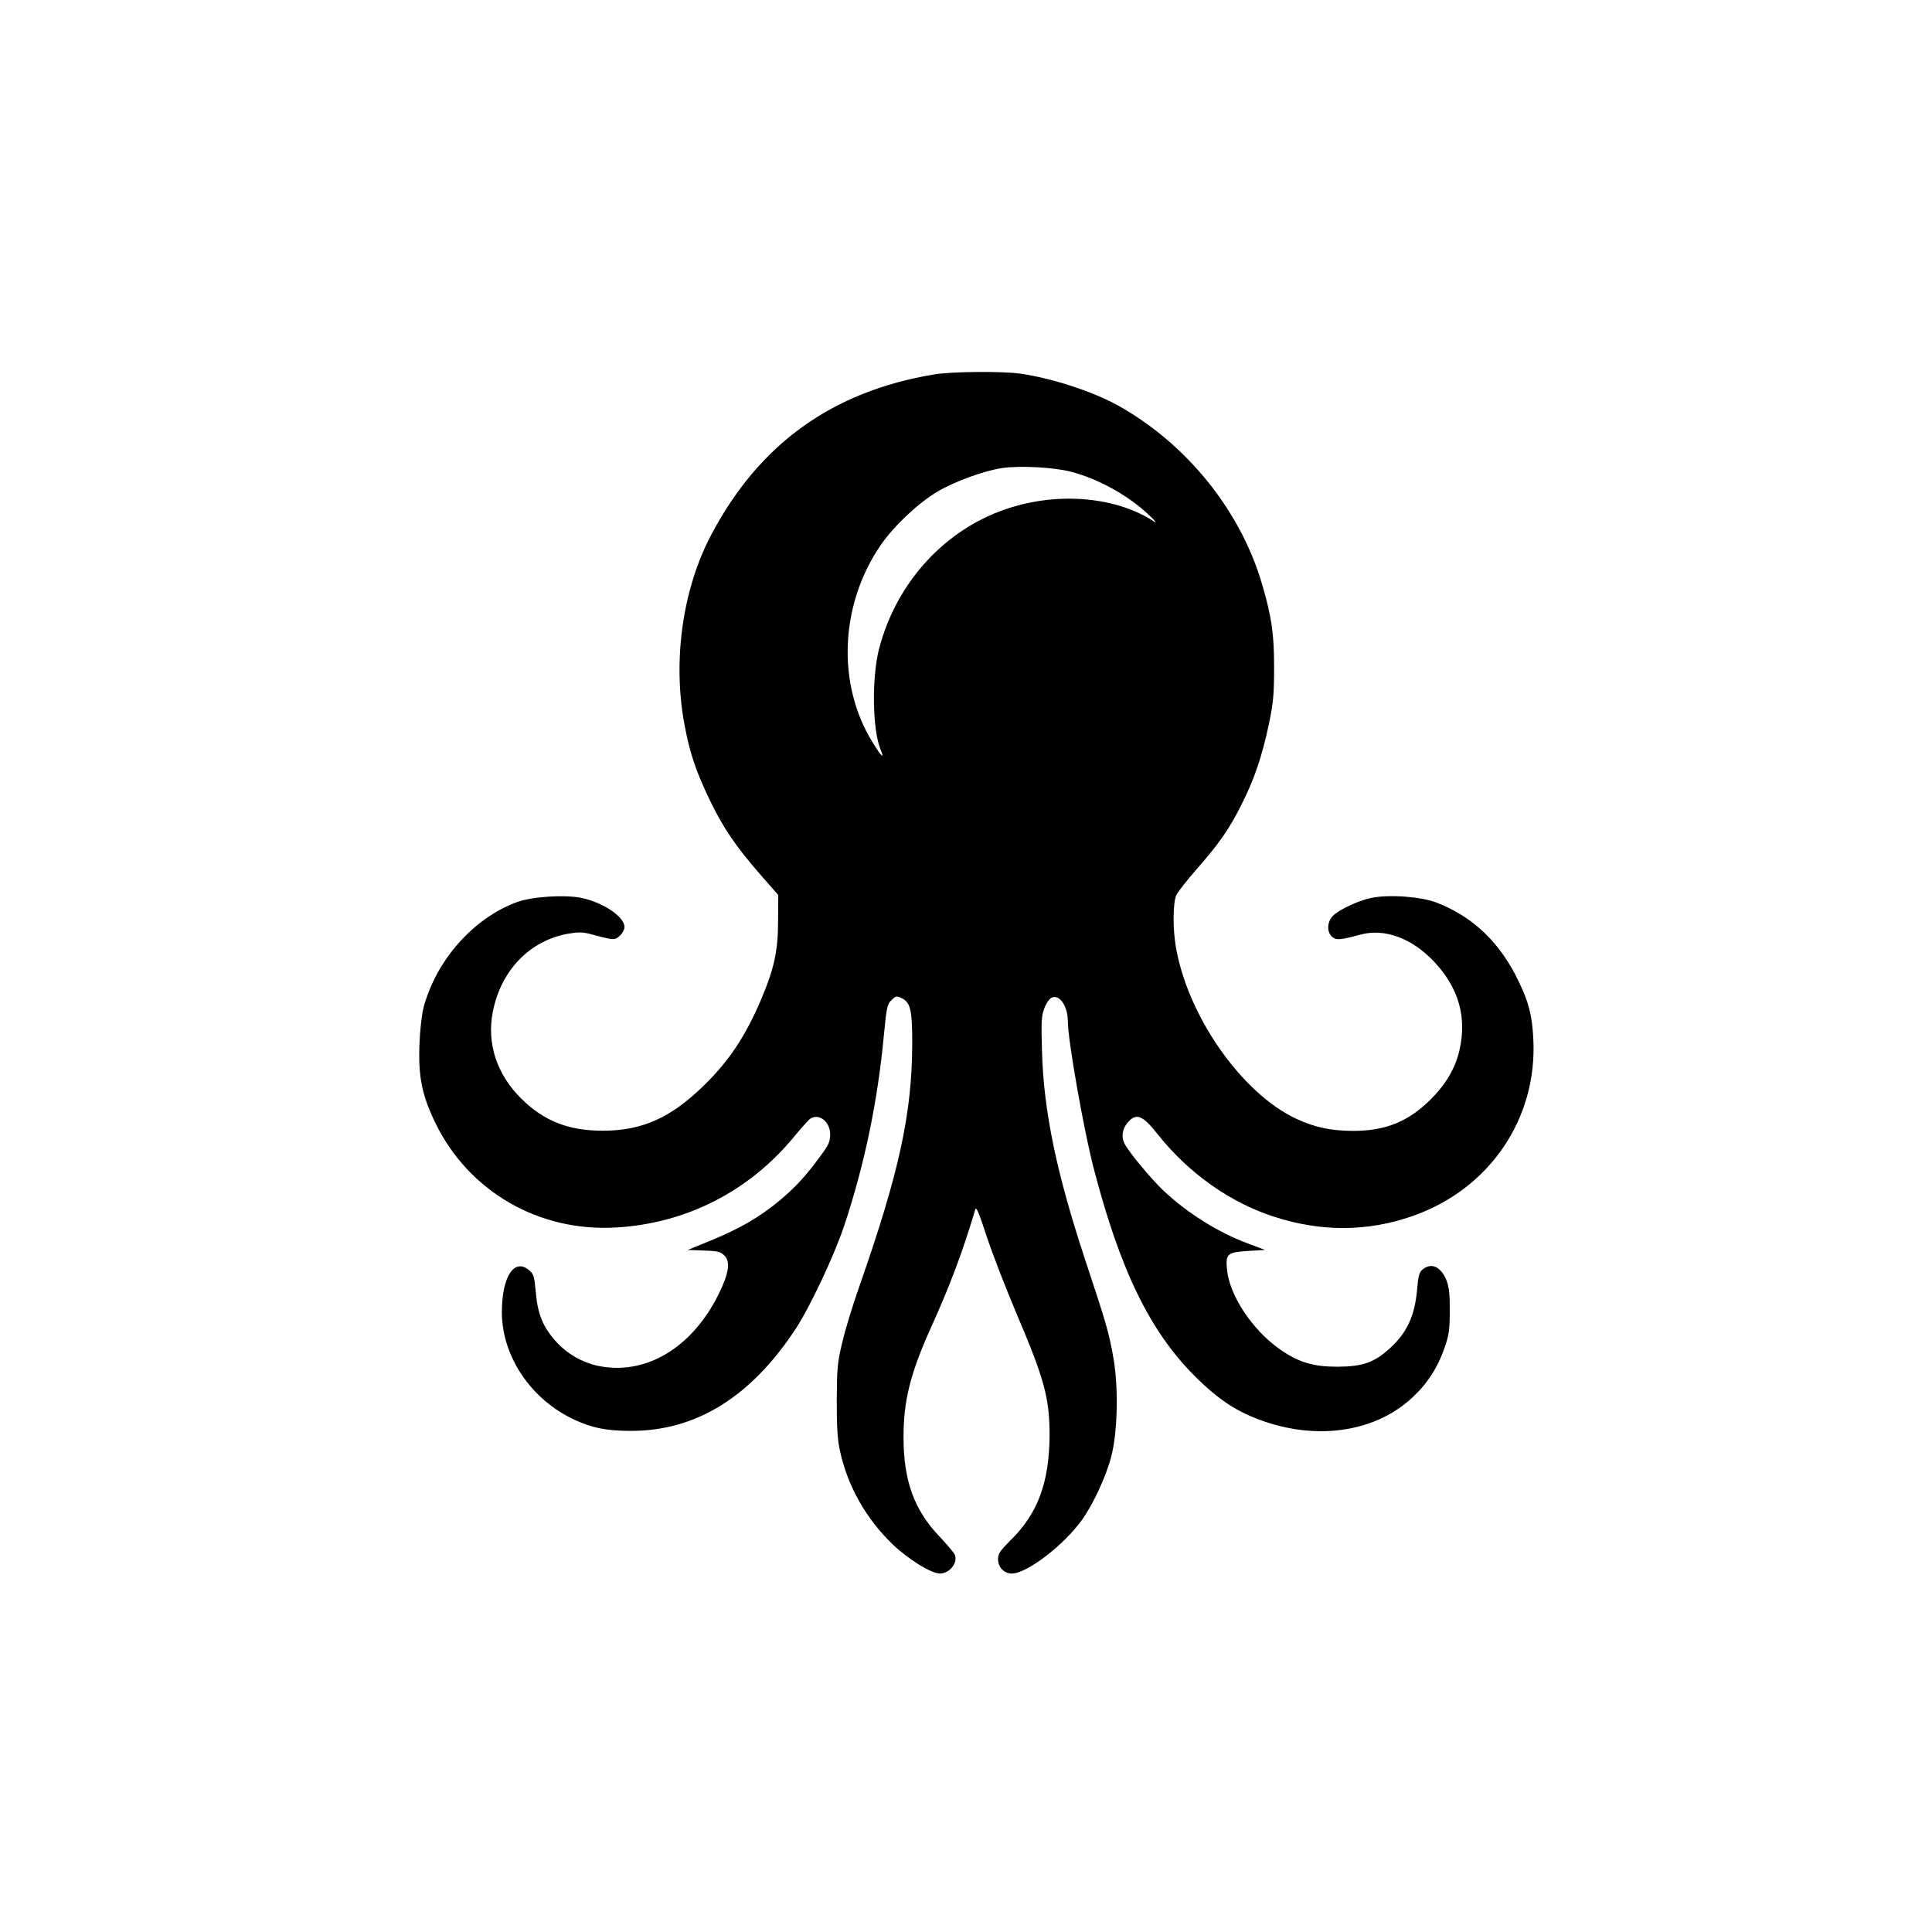
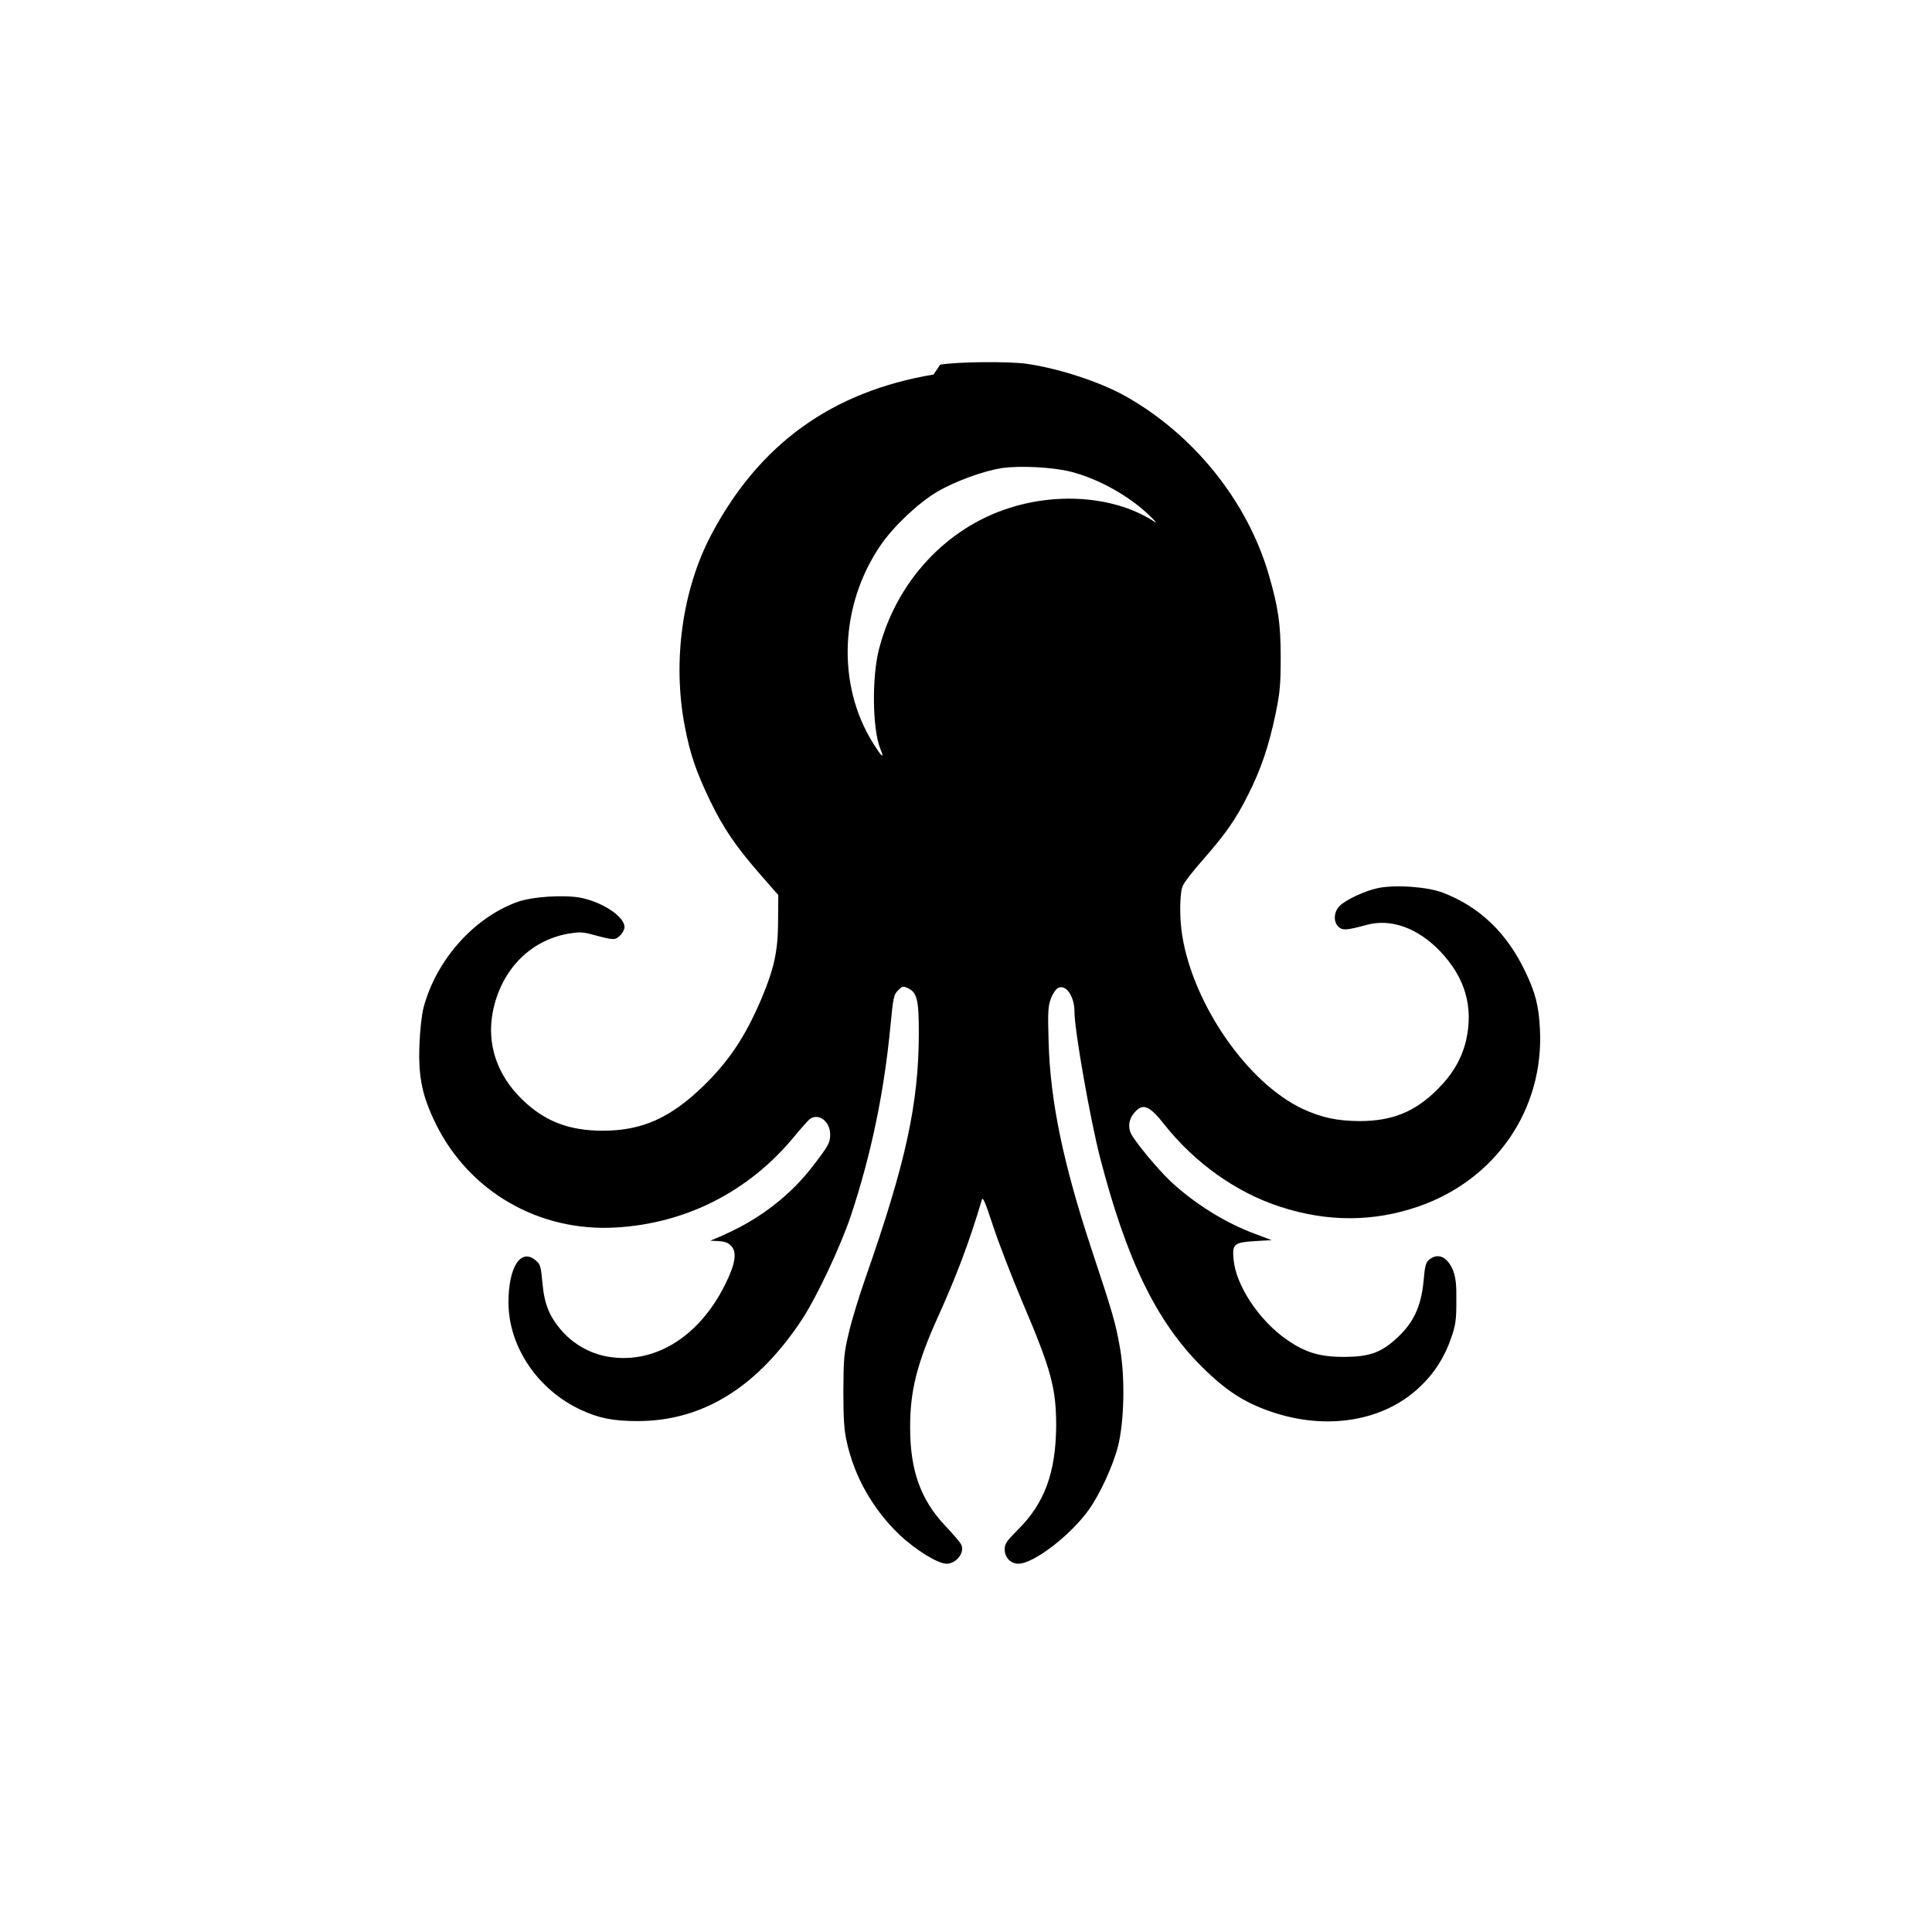
<svg xmlns="http://www.w3.org/2000/svg" version="1.0" width="1024pt" height="1024pt" viewBox="0 0 1024 1024" preserveAspectRatio="xMidYMid meet">
  <g transform="translate(0,1024) scale(0.1,-0.1)" fill="#000000" stroke="none">
-     <path d="M4948 8255 c-537 -90 -922 -367 -1176 -845 -156 -293 -209 -678 -142 -1022 28 -146 60 -239 134 -393 71 -146 136 -242 270 -395 l91 -104 -1 -136 c0 -160 -21 -255 -91 -420 -84 -196 -171 -326 -305 -456 -175 -170 -326 -237 -533 -237 -182 0 -311 51 -431 169 -131 129 -185 293 -152 461 43 220 195 377 398 414 60 10 78 10 132 -5 112 -30 117 -30 144 -5 13 12 24 33 24 45 0 55 -112 130 -228 155 -91 18 -263 7 -344 -23 -231 -86 -426 -308 -493 -558 -10 -38 -19 -120 -22 -200 -6 -169 14 -267 86 -415 177 -361 548 -575 955 -551 371 21 704 190 943 479 37 45 75 87 83 94 46 37 110 -9 110 -80 0 -37 -8 -55 -47 -108 -80 -110 -135 -170 -223 -244 -106 -87 -209 -147 -365 -211 l-120 -49 85 -3 c71 -2 88 -6 108 -25 35 -33 26 -96 -31 -210 -142 -284 -388 -429 -639 -376 -82 18 -159 62 -216 123 -74 81 -102 149 -112 265 -8 86 -11 98 -35 118 -79 68 -145 -33 -145 -222 0 -234 155 -464 385 -570 95 -44 170 -59 300 -59 346 0 636 181 873 542 78 120 203 386 257 547 107 323 176 651 210 1010 14 145 17 162 40 184 21 21 27 23 49 13 52 -23 61 -61 61 -242 -1 -374 -69 -685 -283 -1296 -33 -94 -73 -224 -88 -290 -26 -108 -28 -136 -29 -309 0 -146 4 -208 18 -269 41 -187 140 -359 280 -493 86 -81 203 -153 249 -153 53 0 99 61 77 103 -7 12 -44 56 -83 97 -131 138 -187 294 -187 520 -1 194 36 341 146 585 101 223 169 404 234 624 5 18 18 -12 60 -140 29 -89 100 -272 157 -407 151 -354 177 -453 177 -652 -2 -248 -62 -411 -205 -552 -58 -58 -68 -73 -68 -102 0 -43 32 -76 73 -76 80 0 276 150 373 286 59 83 127 230 154 334 34 131 39 366 11 525 -24 135 -38 182 -150 520 -151 457 -219 785 -228 1098 -5 162 -3 193 12 232 9 25 26 50 37 56 42 23 88 -42 88 -126 0 -97 83 -567 135 -770 141 -546 300 -872 539 -1110 130 -129 226 -191 373 -241 291 -98 589 -49 779 129 79 73 135 160 170 262 24 69 28 96 28 195 1 89 -3 126 -17 163 -29 73 -80 97 -126 59 -19 -14 -24 -33 -31 -117 -13 -131 -53 -218 -140 -298 -84 -78 -145 -100 -280 -101 -130 0 -207 23 -307 93 -147 103 -269 289 -280 426 -7 80 3 88 116 95 l86 5 -90 34 c-157 58 -323 162 -449 281 -65 62 -180 200 -205 247 -19 36 -13 79 15 112 46 54 79 42 161 -62 163 -205 382 -360 613 -435 251 -82 497 -81 735 2 409 142 664 516 642 939 -6 123 -24 195 -78 306 -97 204 -242 343 -435 417 -82 32 -253 44 -345 25 -69 -14 -171 -62 -204 -95 -31 -31 -34 -85 -5 -111 21 -19 43 -18 149 11 129 35 272 -17 390 -141 133 -140 177 -296 136 -474 -23 -95 -71 -177 -150 -256 -120 -120 -240 -169 -415 -169 -118 1 -199 18 -299 64 -292 136 -581 552 -640 920 -15 93 -14 224 3 263 7 18 55 79 105 136 122 139 175 214 241 346 68 134 110 258 146 430 23 112 27 154 27 300 0 177 -13 265 -64 440 -114 388 -397 740 -760 944 -134 75 -354 147 -524 171 -97 13 -364 11 -457 -5z m727 -515 c146 -37 309 -128 416 -231 30 -28 43 -44 29 -35 -199 131 -499 160 -769 74 -336 -106 -600 -391 -692 -748 -39 -151 -35 -426 7 -529 24 -58 8 -45 -39 31 -194 310 -176 735 43 1052 69 99 197 220 298 280 92 54 244 110 342 125 94 14 271 5 365 -19z" />
+     <path d="M4948 8255 c-537 -90 -922 -367 -1176 -845 -156 -293 -209 -678 -142 -1022 28 -146 60 -239 134 -393 71 -146 136 -242 270 -395 l91 -104 -1 -136 c0 -160 -21 -255 -91 -420 -84 -196 -171 -326 -305 -456 -175 -170 -326 -237 -533 -237 -182 0 -311 51 -431 169 -131 129 -185 293 -152 461 43 220 195 377 398 414 60 10 78 10 132 -5 112 -30 117 -30 144 -5 13 12 24 33 24 45 0 55 -112 130 -228 155 -91 18 -263 7 -344 -23 -231 -86 -426 -308 -493 -558 -10 -38 -19 -120 -22 -200 -6 -169 14 -267 86 -415 177 -361 548 -575 955 -551 371 21 704 190 943 479 37 45 75 87 83 94 46 37 110 -9 110 -80 0 -37 -8 -55 -47 -108 -80 -110 -135 -170 -223 -244 -106 -87 -209 -147 -365 -211 c71 -2 88 -6 108 -25 35 -33 26 -96 -31 -210 -142 -284 -388 -429 -639 -376 -82 18 -159 62 -216 123 -74 81 -102 149 -112 265 -8 86 -11 98 -35 118 -79 68 -145 -33 -145 -222 0 -234 155 -464 385 -570 95 -44 170 -59 300 -59 346 0 636 181 873 542 78 120 203 386 257 547 107 323 176 651 210 1010 14 145 17 162 40 184 21 21 27 23 49 13 52 -23 61 -61 61 -242 -1 -374 -69 -685 -283 -1296 -33 -94 -73 -224 -88 -290 -26 -108 -28 -136 -29 -309 0 -146 4 -208 18 -269 41 -187 140 -359 280 -493 86 -81 203 -153 249 -153 53 0 99 61 77 103 -7 12 -44 56 -83 97 -131 138 -187 294 -187 520 -1 194 36 341 146 585 101 223 169 404 234 624 5 18 18 -12 60 -140 29 -89 100 -272 157 -407 151 -354 177 -453 177 -652 -2 -248 -62 -411 -205 -552 -58 -58 -68 -73 -68 -102 0 -43 32 -76 73 -76 80 0 276 150 373 286 59 83 127 230 154 334 34 131 39 366 11 525 -24 135 -38 182 -150 520 -151 457 -219 785 -228 1098 -5 162 -3 193 12 232 9 25 26 50 37 56 42 23 88 -42 88 -126 0 -97 83 -567 135 -770 141 -546 300 -872 539 -1110 130 -129 226 -191 373 -241 291 -98 589 -49 779 129 79 73 135 160 170 262 24 69 28 96 28 195 1 89 -3 126 -17 163 -29 73 -80 97 -126 59 -19 -14 -24 -33 -31 -117 -13 -131 -53 -218 -140 -298 -84 -78 -145 -100 -280 -101 -130 0 -207 23 -307 93 -147 103 -269 289 -280 426 -7 80 3 88 116 95 l86 5 -90 34 c-157 58 -323 162 -449 281 -65 62 -180 200 -205 247 -19 36 -13 79 15 112 46 54 79 42 161 -62 163 -205 382 -360 613 -435 251 -82 497 -81 735 2 409 142 664 516 642 939 -6 123 -24 195 -78 306 -97 204 -242 343 -435 417 -82 32 -253 44 -345 25 -69 -14 -171 -62 -204 -95 -31 -31 -34 -85 -5 -111 21 -19 43 -18 149 11 129 35 272 -17 390 -141 133 -140 177 -296 136 -474 -23 -95 -71 -177 -150 -256 -120 -120 -240 -169 -415 -169 -118 1 -199 18 -299 64 -292 136 -581 552 -640 920 -15 93 -14 224 3 263 7 18 55 79 105 136 122 139 175 214 241 346 68 134 110 258 146 430 23 112 27 154 27 300 0 177 -13 265 -64 440 -114 388 -397 740 -760 944 -134 75 -354 147 -524 171 -97 13 -364 11 -457 -5z m727 -515 c146 -37 309 -128 416 -231 30 -28 43 -44 29 -35 -199 131 -499 160 -769 74 -336 -106 -600 -391 -692 -748 -39 -151 -35 -426 7 -529 24 -58 8 -45 -39 31 -194 310 -176 735 43 1052 69 99 197 220 298 280 92 54 244 110 342 125 94 14 271 5 365 -19z" />
  </g>
</svg>